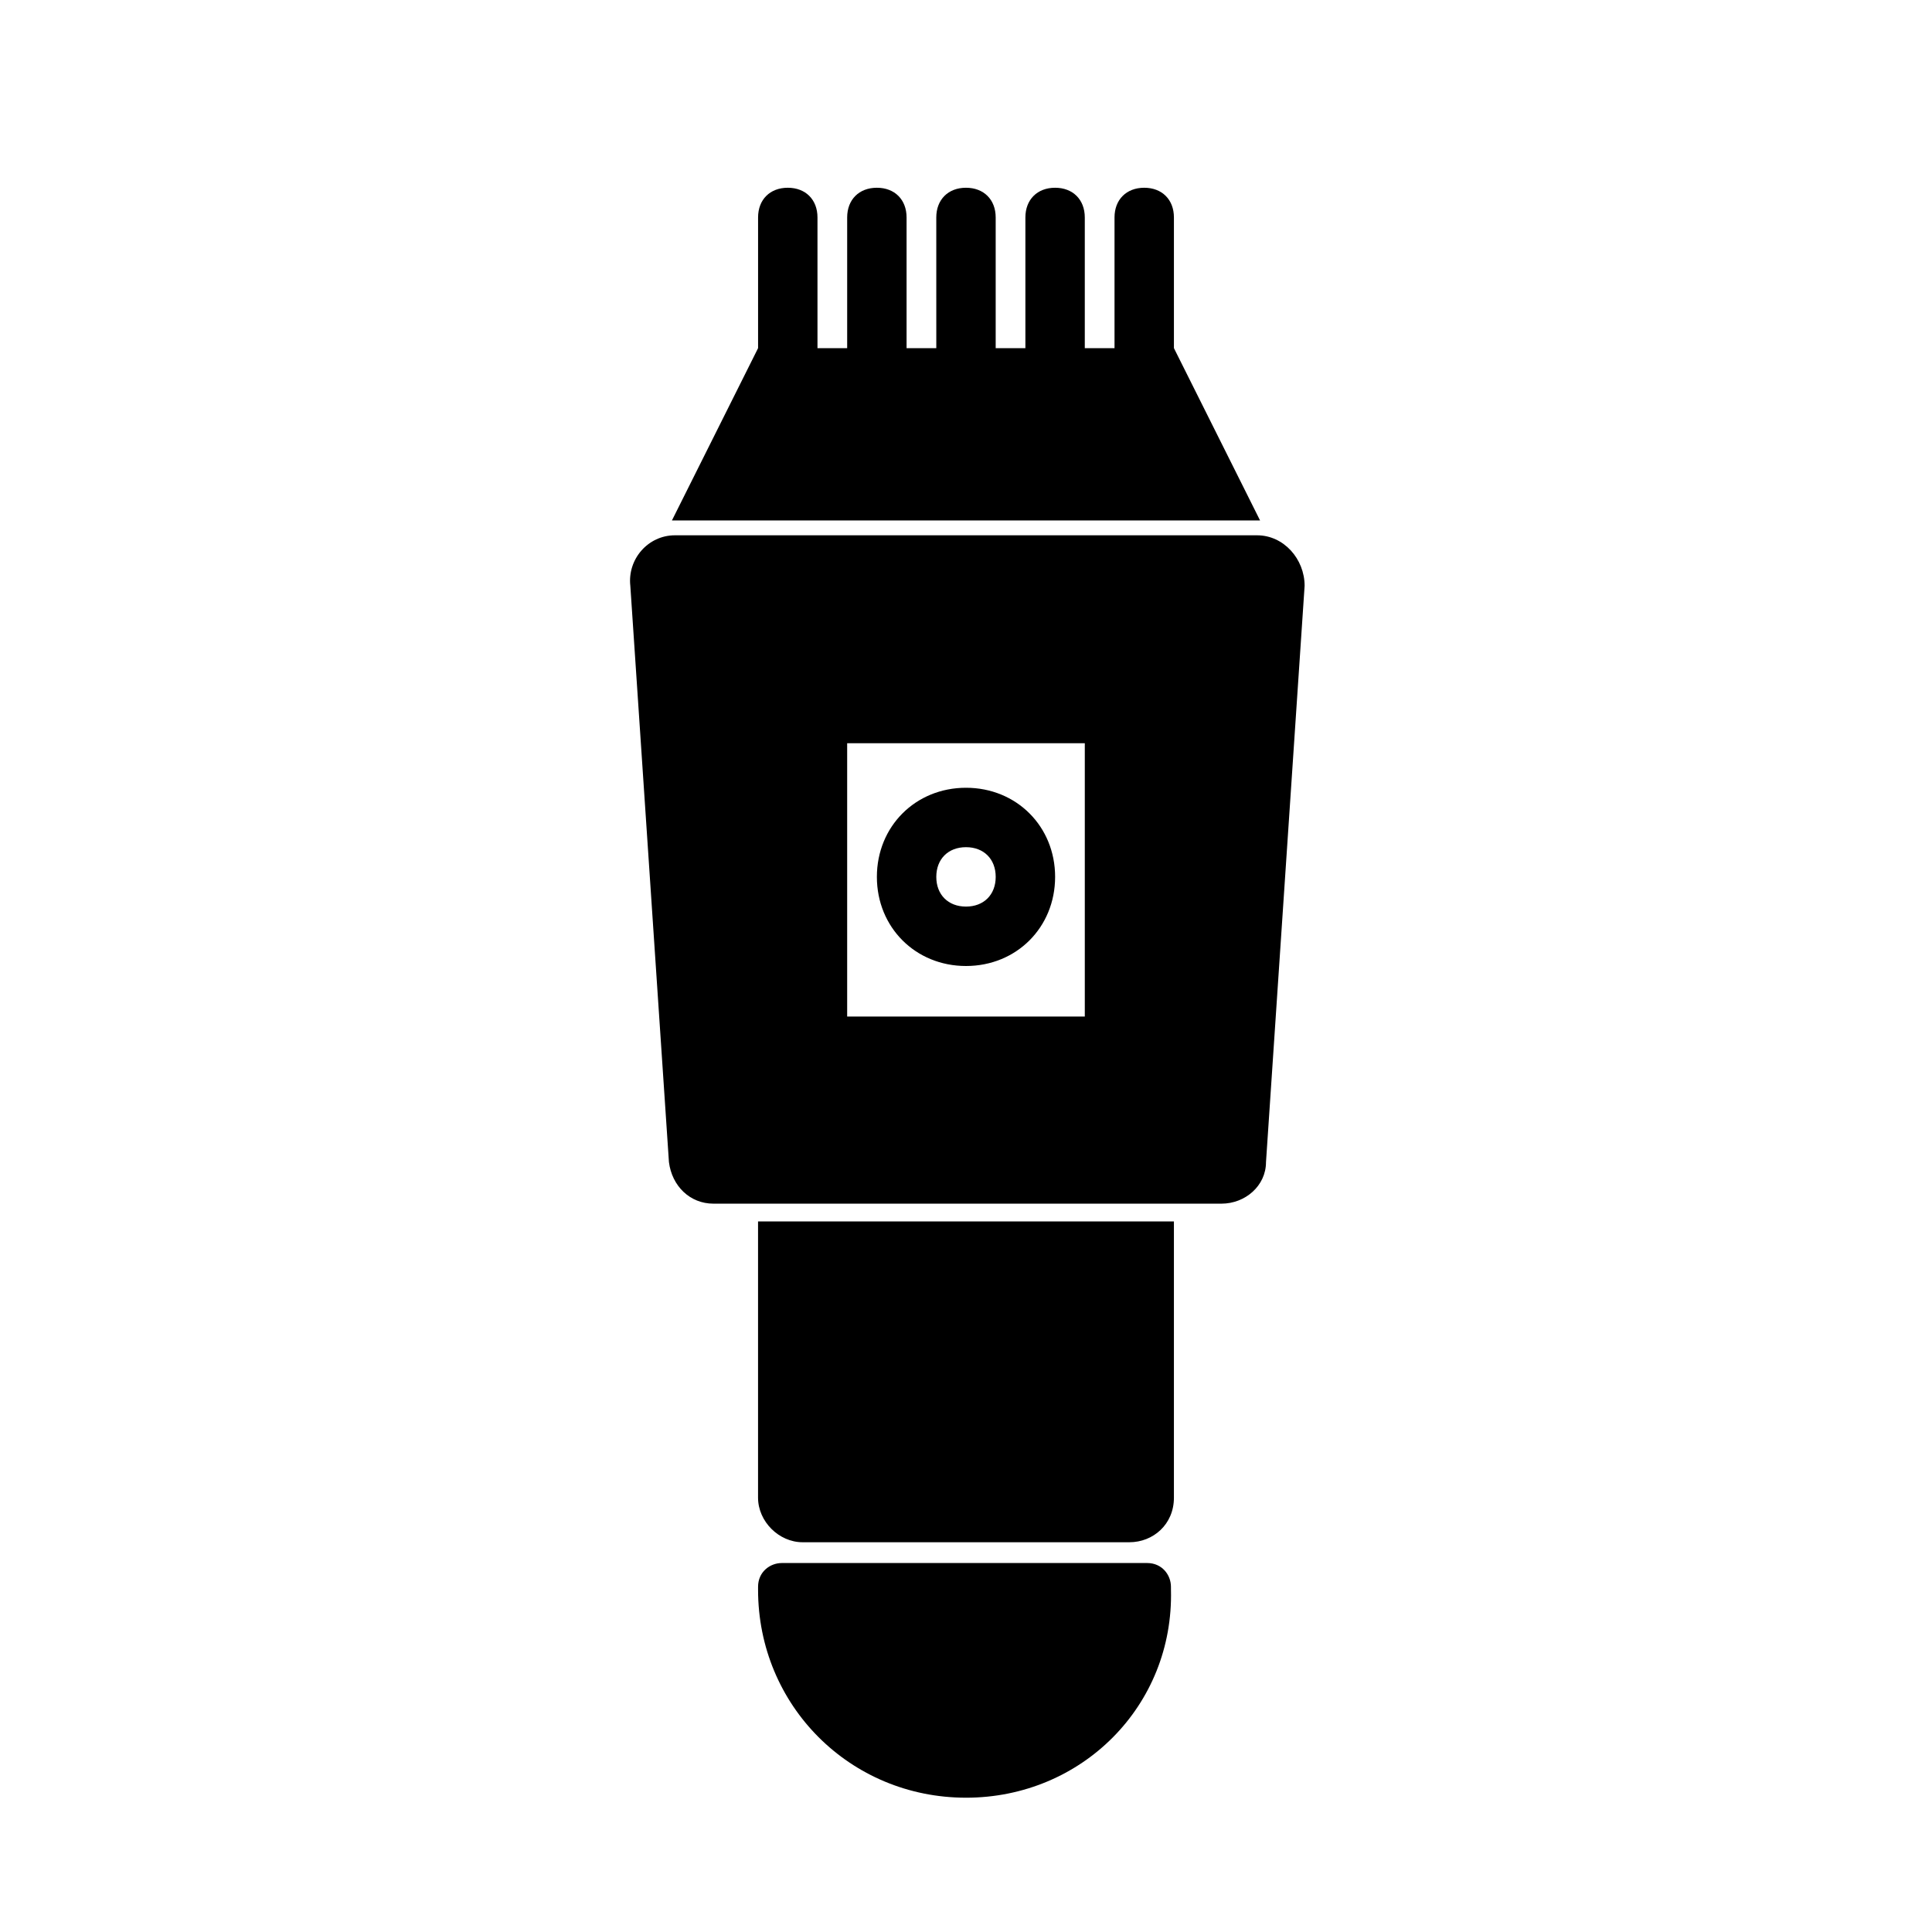
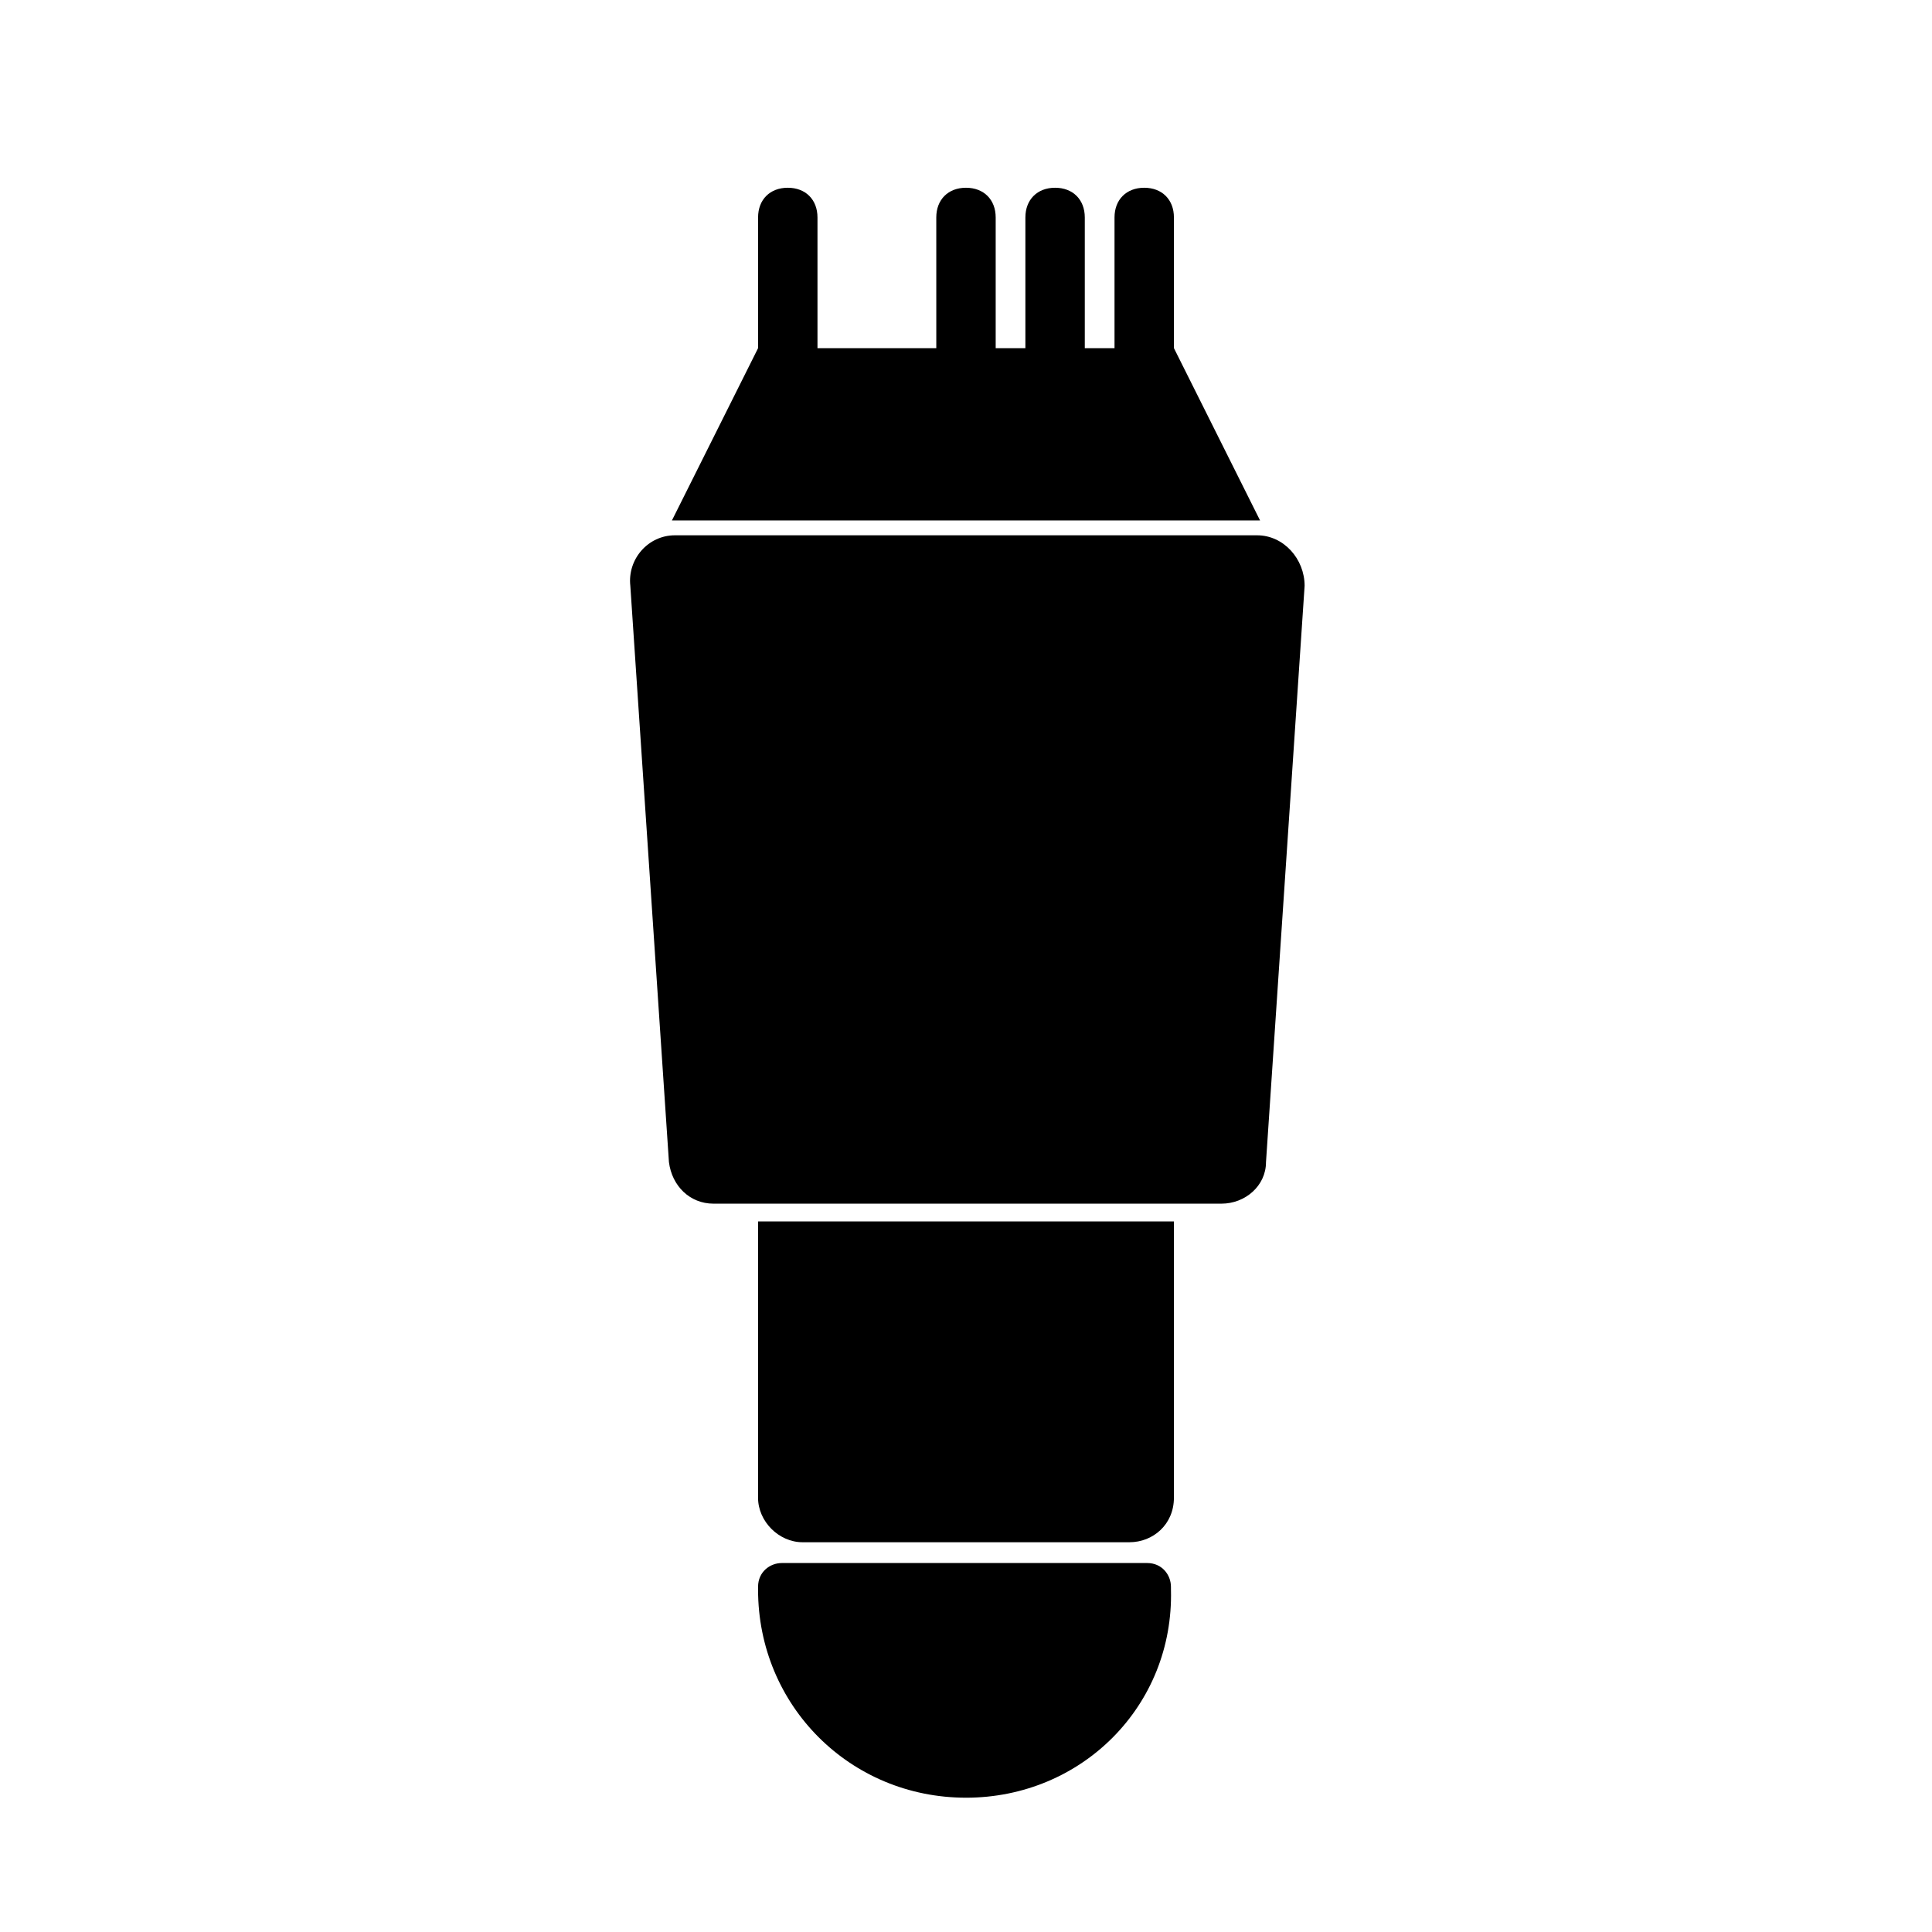
<svg xmlns="http://www.w3.org/2000/svg" fill="#000000" width="800px" height="800px" version="1.1" viewBox="144 144 512 512">
  <g>
    <path d="m443.29 552.71h-86.59c-6.297 0-11.809-5.512-11.809-11.809v-73.211h110.21v73.211c0 7.086-5.508 11.809-11.809 11.809z" />
    <path d="m477.93 281.92h-155.86l22.828-45.656h110.21z" />
    <path d="m400 620.41c-30.699 0-55.105-24.402-55.105-55.105v-0.789c0-3.938 3.148-6.297 6.297-6.297h96.824c3.938 0 6.297 3.148 6.297 6.297l0.004 0.793c0.785 30.699-23.617 55.102-54.316 55.102z" />
    <path d="m400 244.92c-4.723 0-7.871-3.148-7.871-7.871l-0.004-35.422c0-4.723 3.148-7.871 7.871-7.871s7.871 3.148 7.871 7.871v34.637c0.004 4.723-3.144 8.656-7.867 8.656z" />
    <path d="m423.61 244.92c-4.723 0-7.871-3.148-7.871-7.871v-35.422c0-4.723 3.148-7.871 7.871-7.871 4.723 0 7.871 3.148 7.871 7.871v34.637c0.004 4.723-3.148 8.656-7.871 8.656z" />
    <path d="m447.23 244.92c-4.723 0-7.871-3.148-7.871-7.871v-35.422c0-4.723 3.148-7.871 7.871-7.871 4.723 0 7.871 3.148 7.871 7.871v34.637c0 4.723-3.148 8.656-7.871 8.656z" />
    <path d="m352.77 244.92c-4.723 0-7.871-3.148-7.871-7.871v-35.422c0-4.723 3.148-7.871 7.871-7.871s7.871 3.148 7.871 7.871v34.637c0 4.723-3.148 8.656-7.871 8.656z" />
-     <path d="m376.38 244.92c-4.723 0-7.871-3.148-7.871-7.871v-35.422c0-4.723 3.148-7.871 7.871-7.871 4.723 0 7.871 3.148 7.871 7.871v34.637c0 4.723-3.148 8.656-7.871 8.656z" />
-     <path d="m477.14 285.86h-154.29c-7.086 0-12.594 6.297-11.809 13.383l10.234 152.72c0.789 6.297 5.512 11.02 11.809 11.02h134.61c6.297 0 11.809-4.723 11.809-11.02l10.234-152.72c-0.004-7.086-5.512-13.383-12.598-13.383zm-45.656 127.53h-62.977v-72.422h62.977z" />
+     <path d="m477.14 285.86h-154.29c-7.086 0-12.594 6.297-11.809 13.383l10.234 152.72c0.789 6.297 5.512 11.02 11.809 11.02h134.61c6.297 0 11.809-4.723 11.809-11.02l10.234-152.72c-0.004-7.086-5.512-13.383-12.598-13.383zm-45.656 127.53h-62.977h62.977z" />
    <path d="m400 400c-13.383 0-23.617-10.234-23.617-23.617 0-13.383 10.234-23.617 23.617-23.617s23.617 10.234 23.617 23.617c-0.004 13.383-10.234 23.617-23.617 23.617zm0-31.488c-4.723 0-7.871 3.148-7.871 7.871 0 4.723 3.148 7.871 7.871 7.871s7.871-3.148 7.871-7.871c0-4.723-3.148-7.871-7.871-7.871z" />
  </g>
</svg>